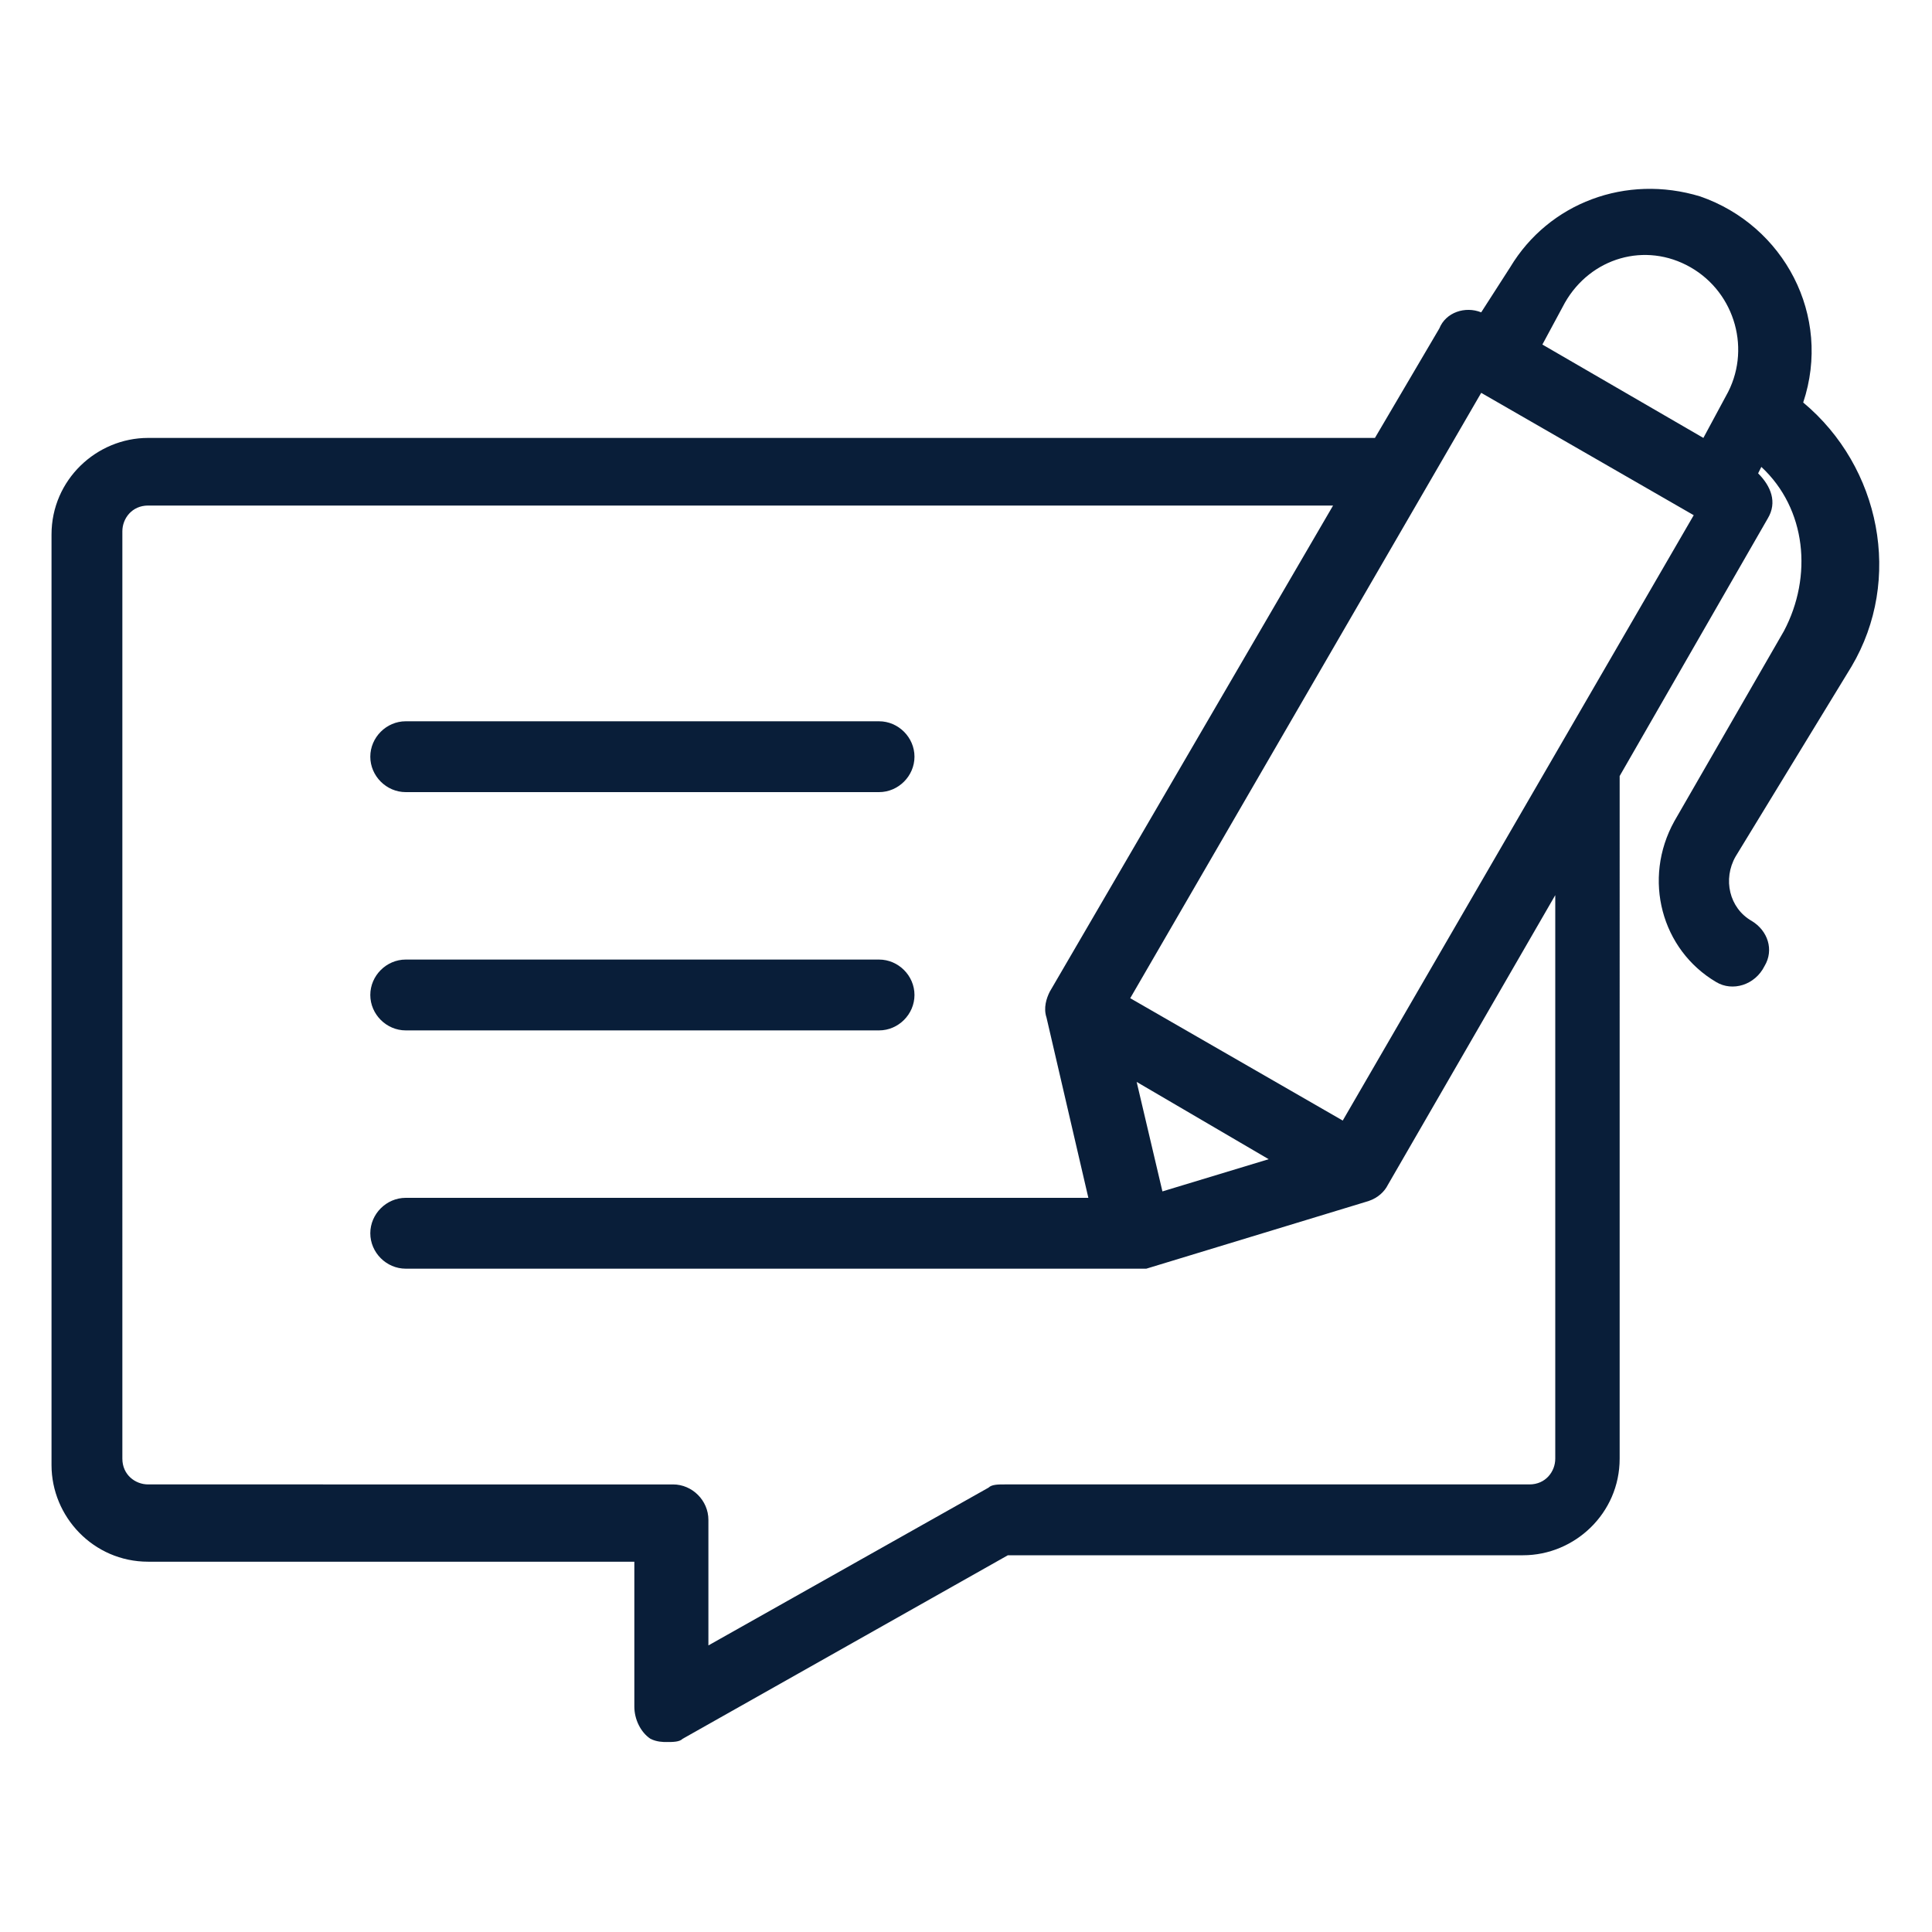
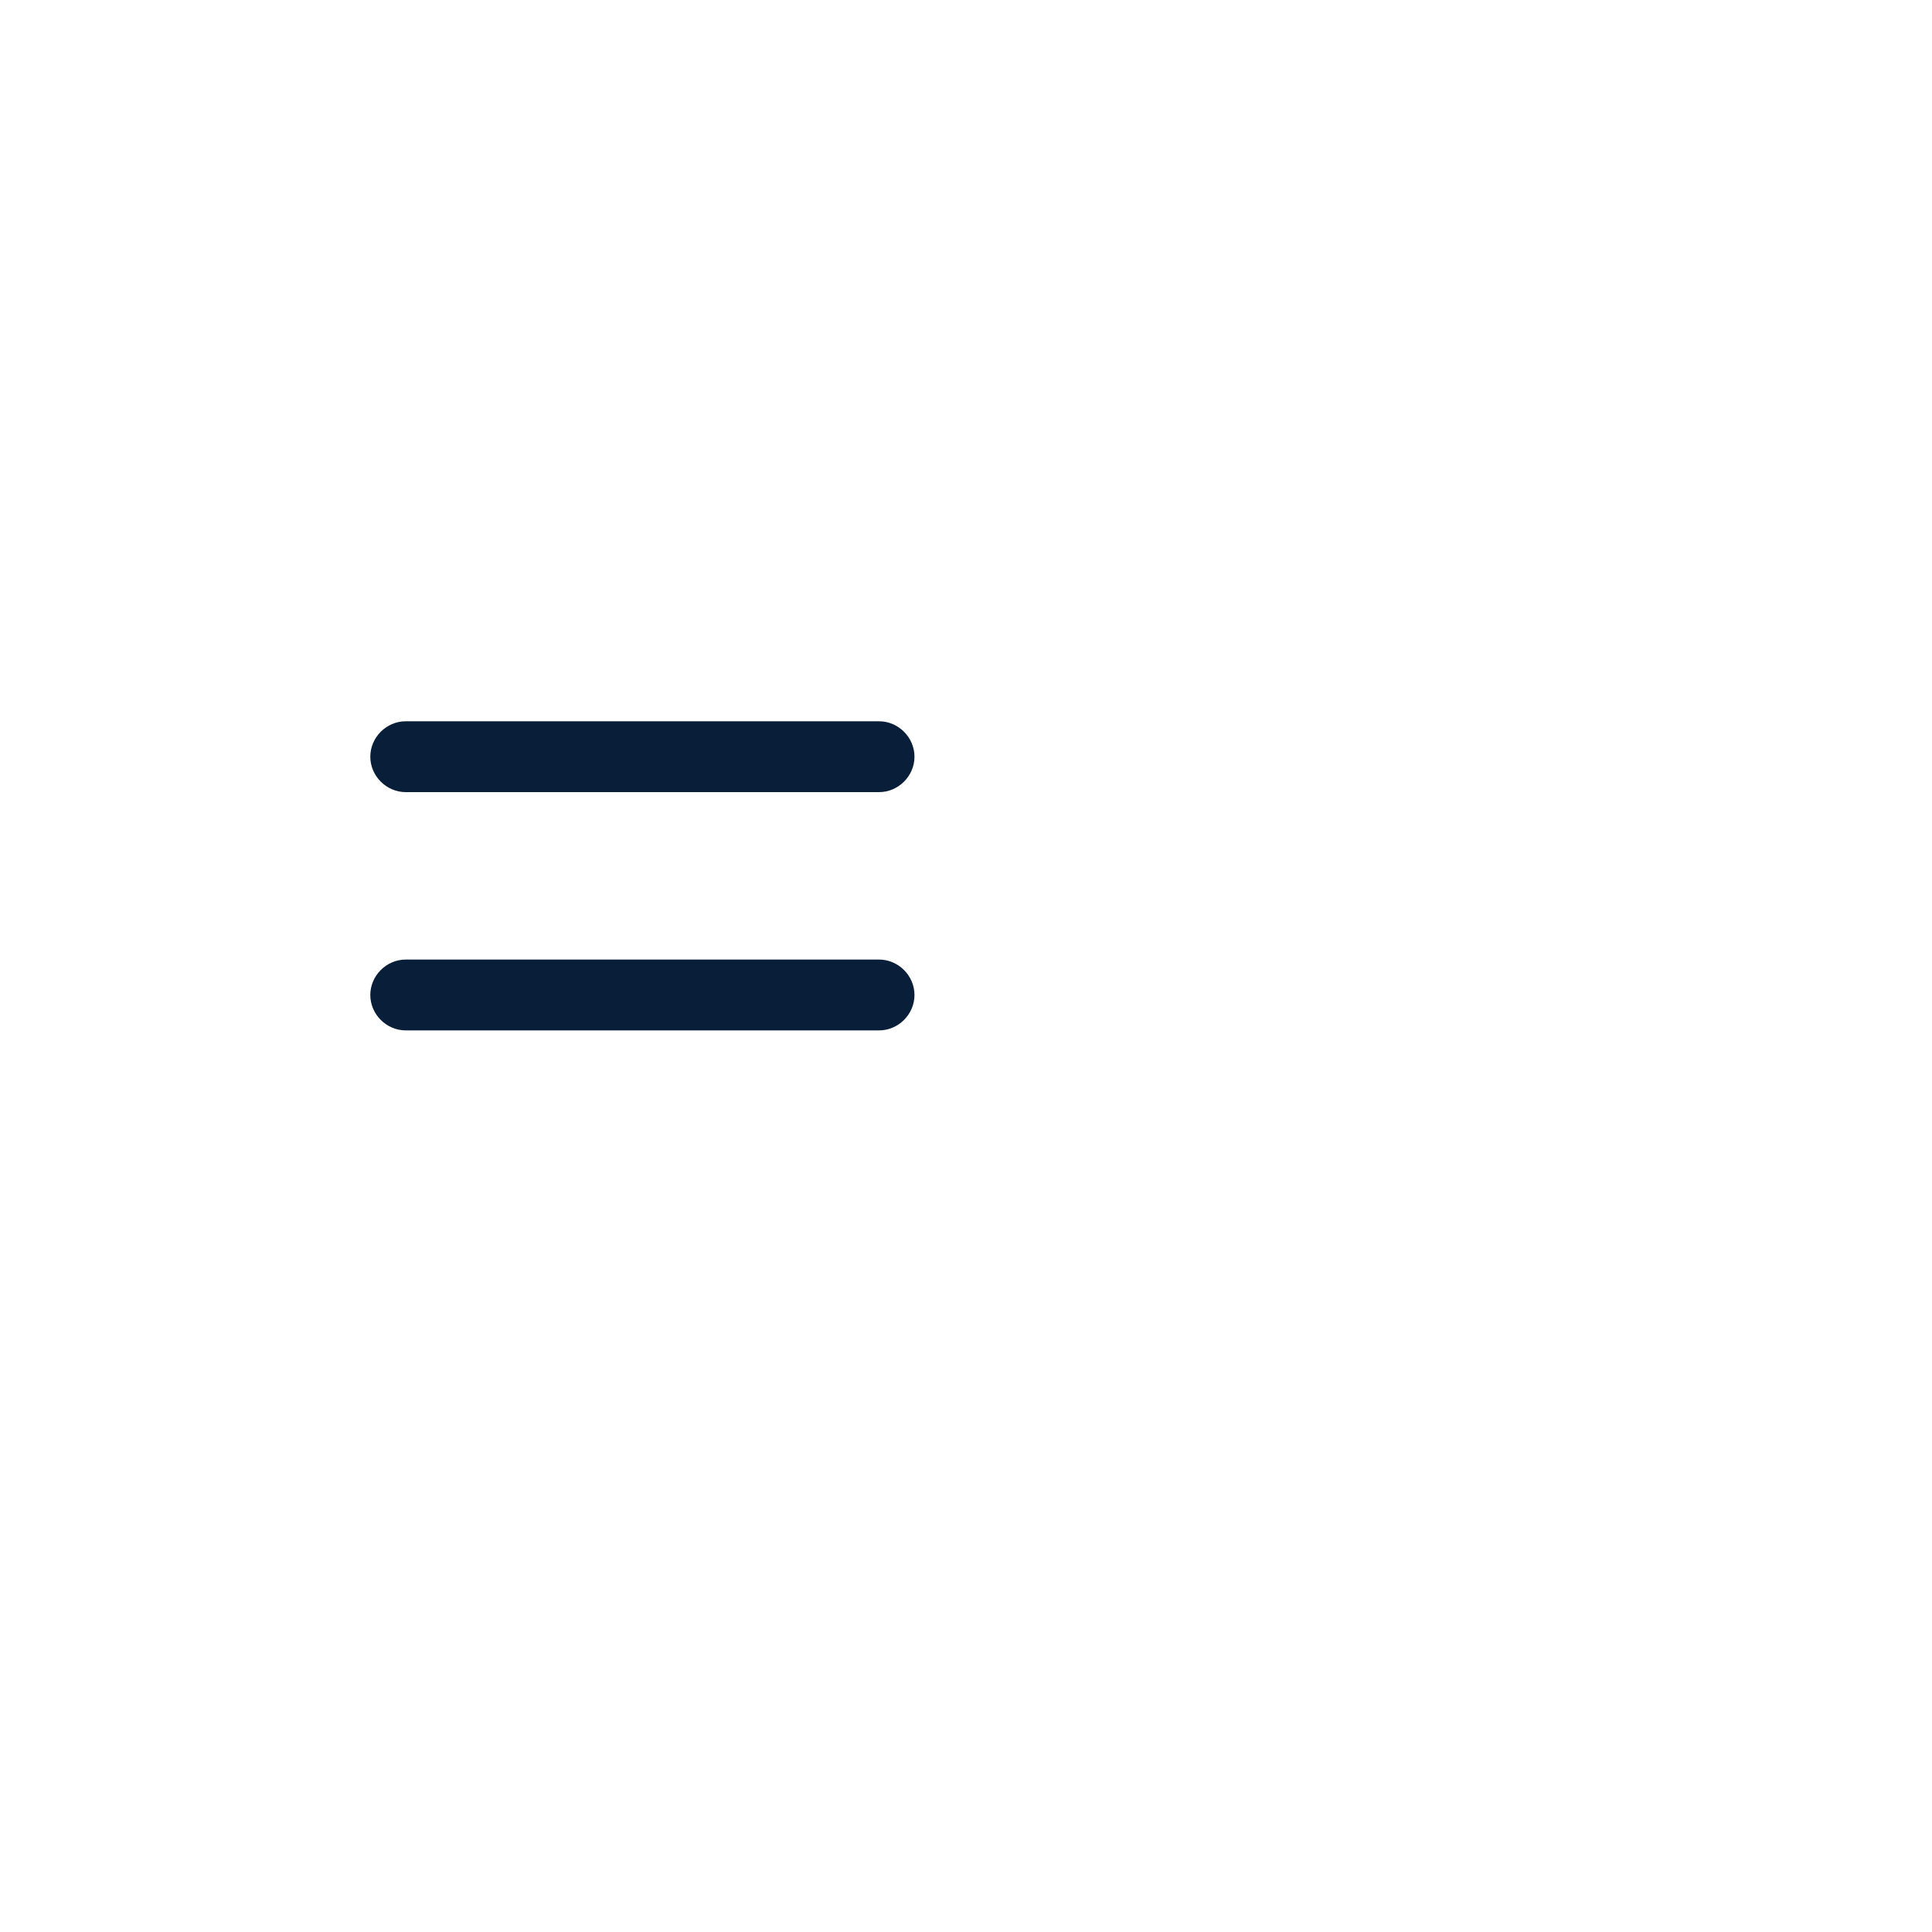
<svg xmlns="http://www.w3.org/2000/svg" version="1.1" id="Слой_1" x="0px" y="0px" viewBox="0 0 60 60" style="enable-background:new 0 0 60 60;" xml:space="preserve">
  <style type="text/css">
	.st0{fill:#091E39;}
</style>
  <g id="Layer_2">
    <g id="Icons">
      <g id="Comment">
        <path class="st0" d="M12.6,24.6h14.7c0.6,0,1.1-0.5,1.1-1.1s-0.5-1.1-1.1-1.1H12.6c-0.6,0-1.1,0.5-1.1,1.1S12,24.6,12.6,24.6z" />
        <path class="st0" d="M12.6,32h14.7c0.6,0,1.1-0.5,1.1-1.1s-0.5-1.1-1.1-1.1H12.6c-0.6,0-1.1,0.5-1.1,1.1S12,32,12.6,32z" />
-         <path class="st0" d="M57.5,20.7c1.6-2.7,0.9-6.2-1.5-8.2c0.9-2.7-0.6-5.5-3.2-6.4c-2.3-0.7-4.7,0.2-5.9,2.2L46,9.7     c-0.5-0.2-1.1,0-1.3,0.5l-2,3.4H4.6c-1.6,0-3,1.3-3,3v28.9c0,1.6,1.3,3,3,3h15.1V53c0,0.4,0.2,0.8,0.5,1c0.2,0.1,0.4,0.1,0.5,0.1     c0.2,0,0.4,0,0.5-0.1l10.1-5.7h16c1.6,0,3-1.3,3-3l0,0V24.1l4.6-8c0.3-0.5,0.1-1-0.3-1.4l0.1-0.2c1.4,1.3,1.6,3.4,0.7,5.1     l-3.4,5.9c-1,1.8-0.4,4,1.3,5c0.5,0.3,1.2,0.1,1.5-0.5c0.3-0.5,0.1-1.1-0.4-1.4c-0.7-0.4-0.9-1.3-0.5-2L57.5,20.7z M48.3,45.3     c0,0.4-0.3,0.8-0.8,0.8l0,0H31.2c-0.2,0-0.4,0-0.5,0.1L22,51.1v-3.9c0-0.6-0.5-1.1-1.1-1.1H4.6c-0.4,0-0.8-0.3-0.8-0.8V16.5     c0-0.4,0.3-0.8,0.8-0.8h36.8l-8.8,15.1c-0.1,0.2-0.2,0.5-0.1,0.8l1.3,5.6H12.6c-0.6,0-1.1,0.5-1.1,1.1c0,0.6,0.5,1.1,1.1,1.1     h22.7h0.1c0.1,0,0.1,0,0.2,0l6.9-2.1c0.3-0.1,0.5-0.3,0.6-0.5l5.2-9V45.3z M36.1,37l-0.8-3.4l4.1,2.4L36.1,37z M41.7,34.8     L35.1,31l10.9-18.8l6.6,3.8L41.7,34.8z M53.6,12.3l-0.7,1.3l-5-2.9l0.7-1.3c0.8-1.4,2.5-1.9,3.9-1.1     C53.9,9.1,54.4,10.9,53.6,12.3C53.6,12.3,53.6,12.3,53.6,12.3z" />
      </g>
    </g>
  </g>
</svg>